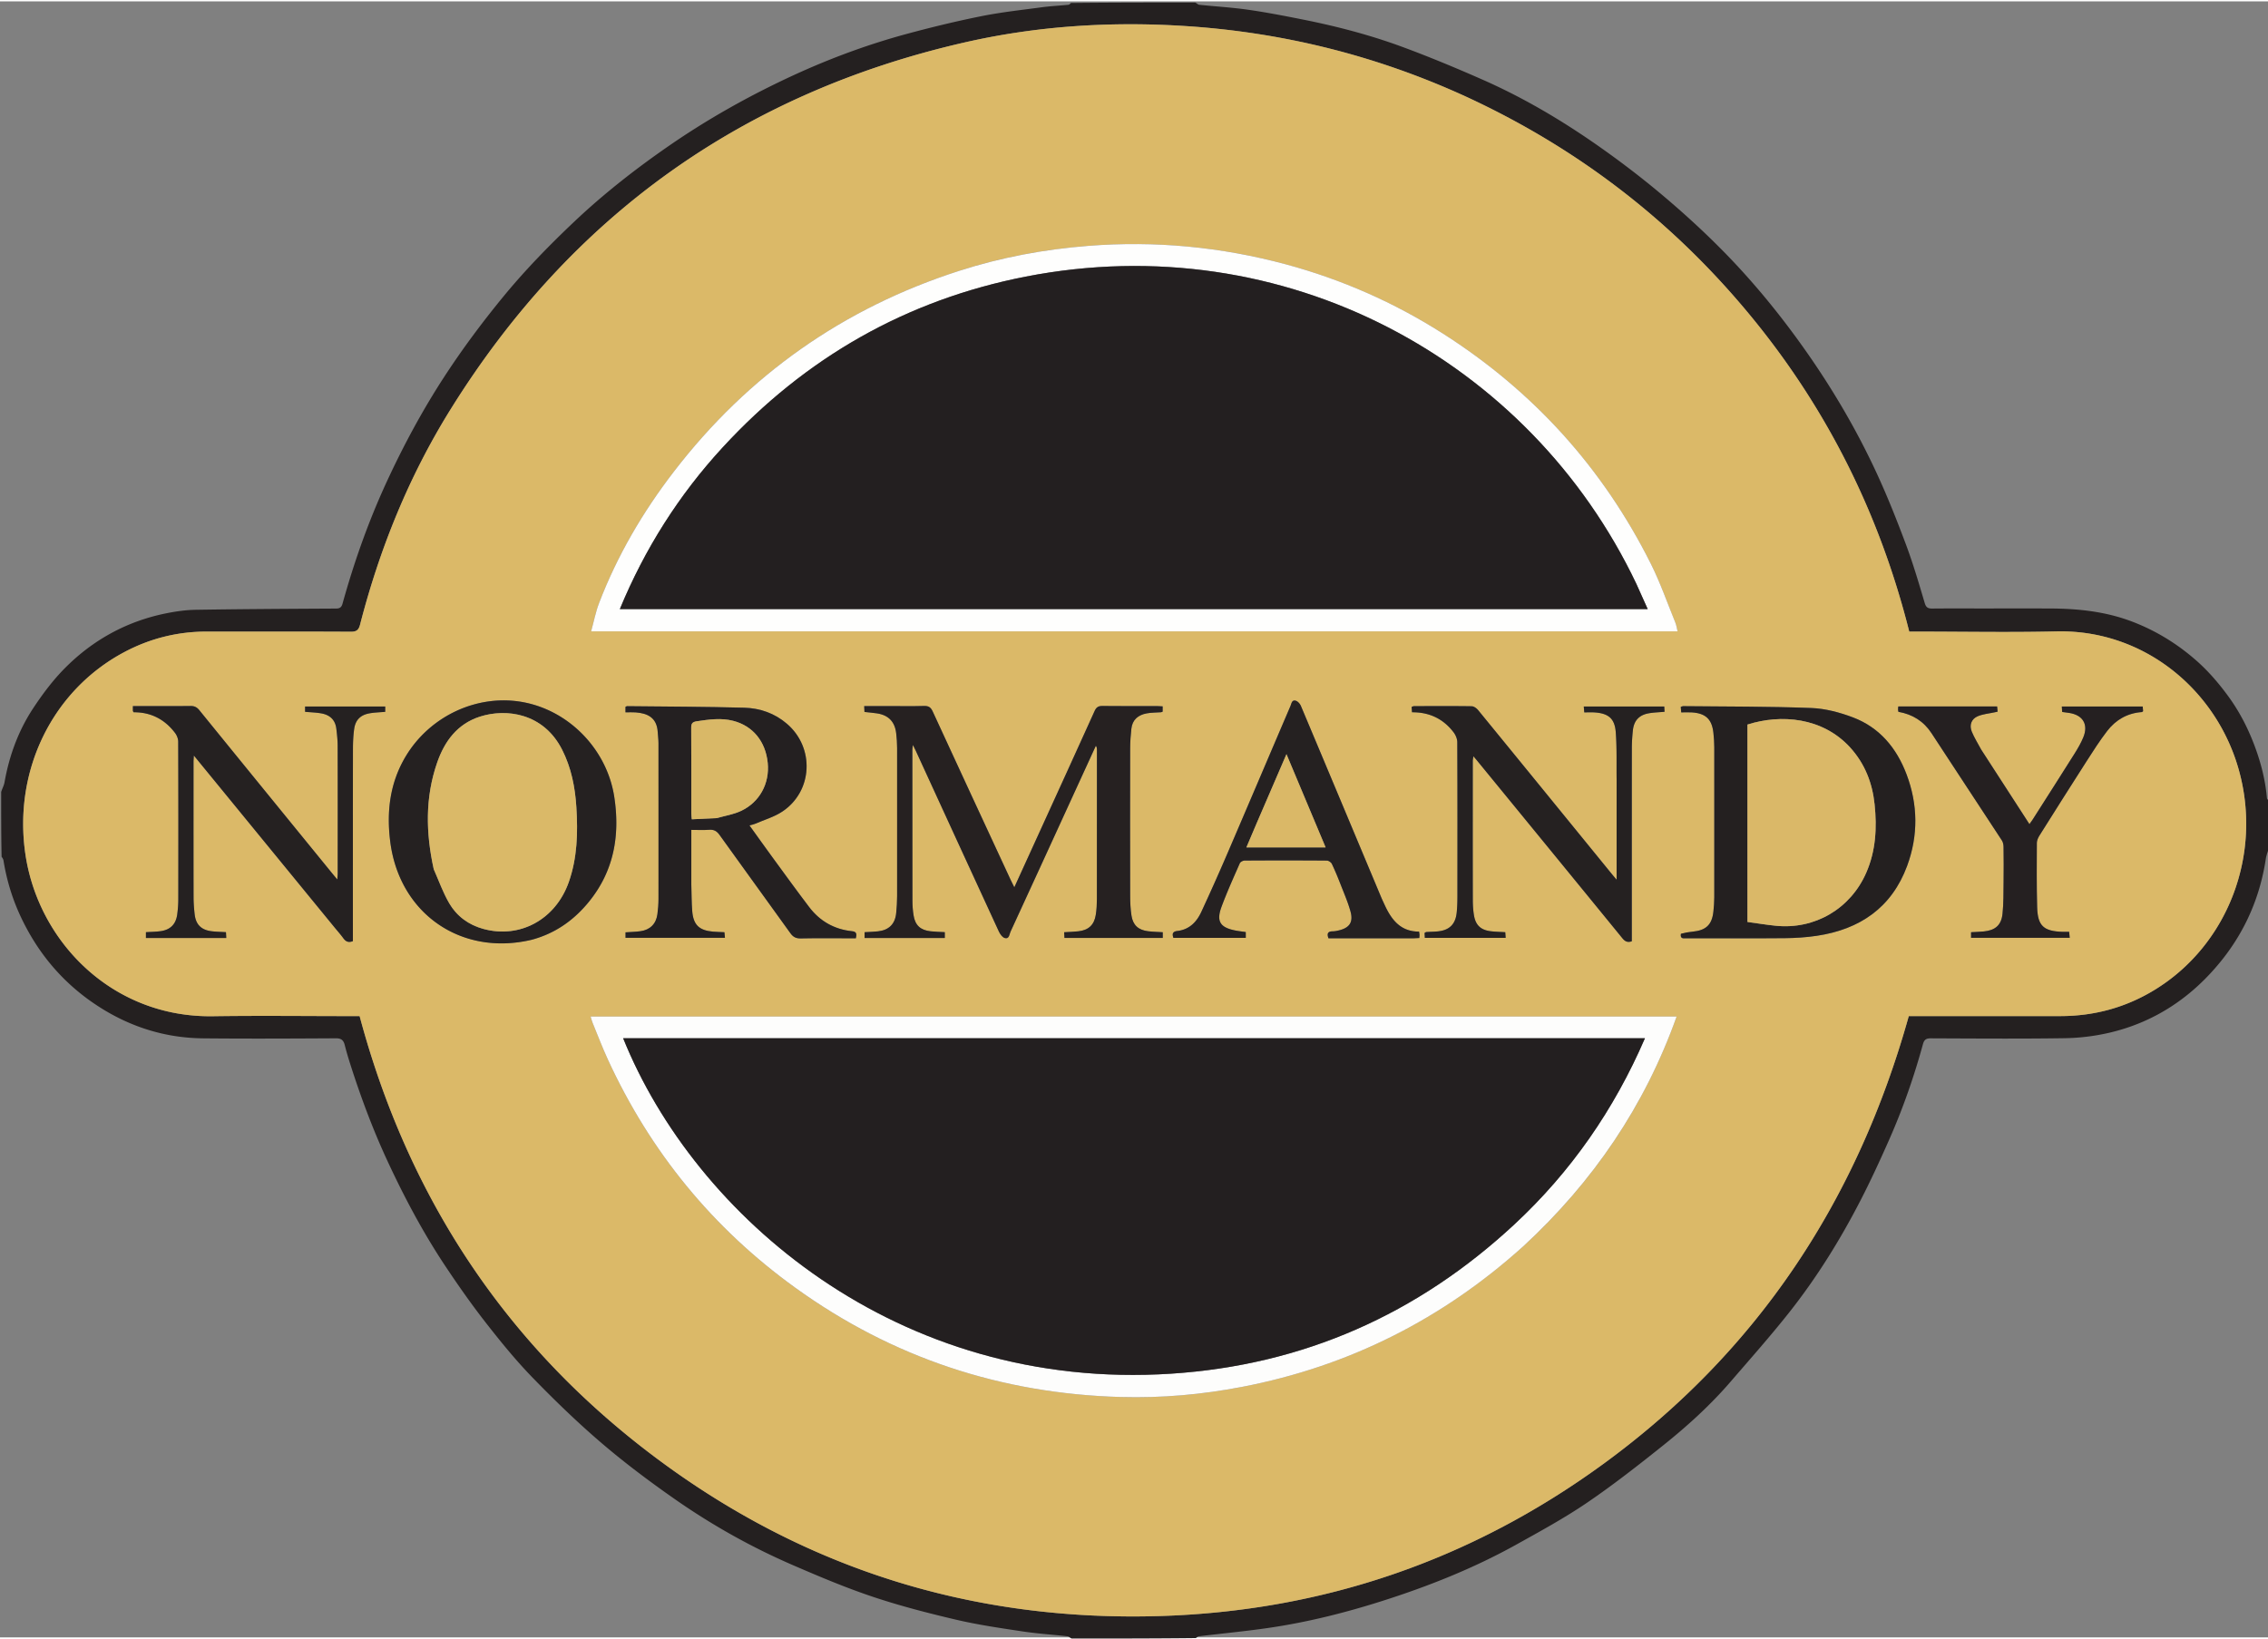
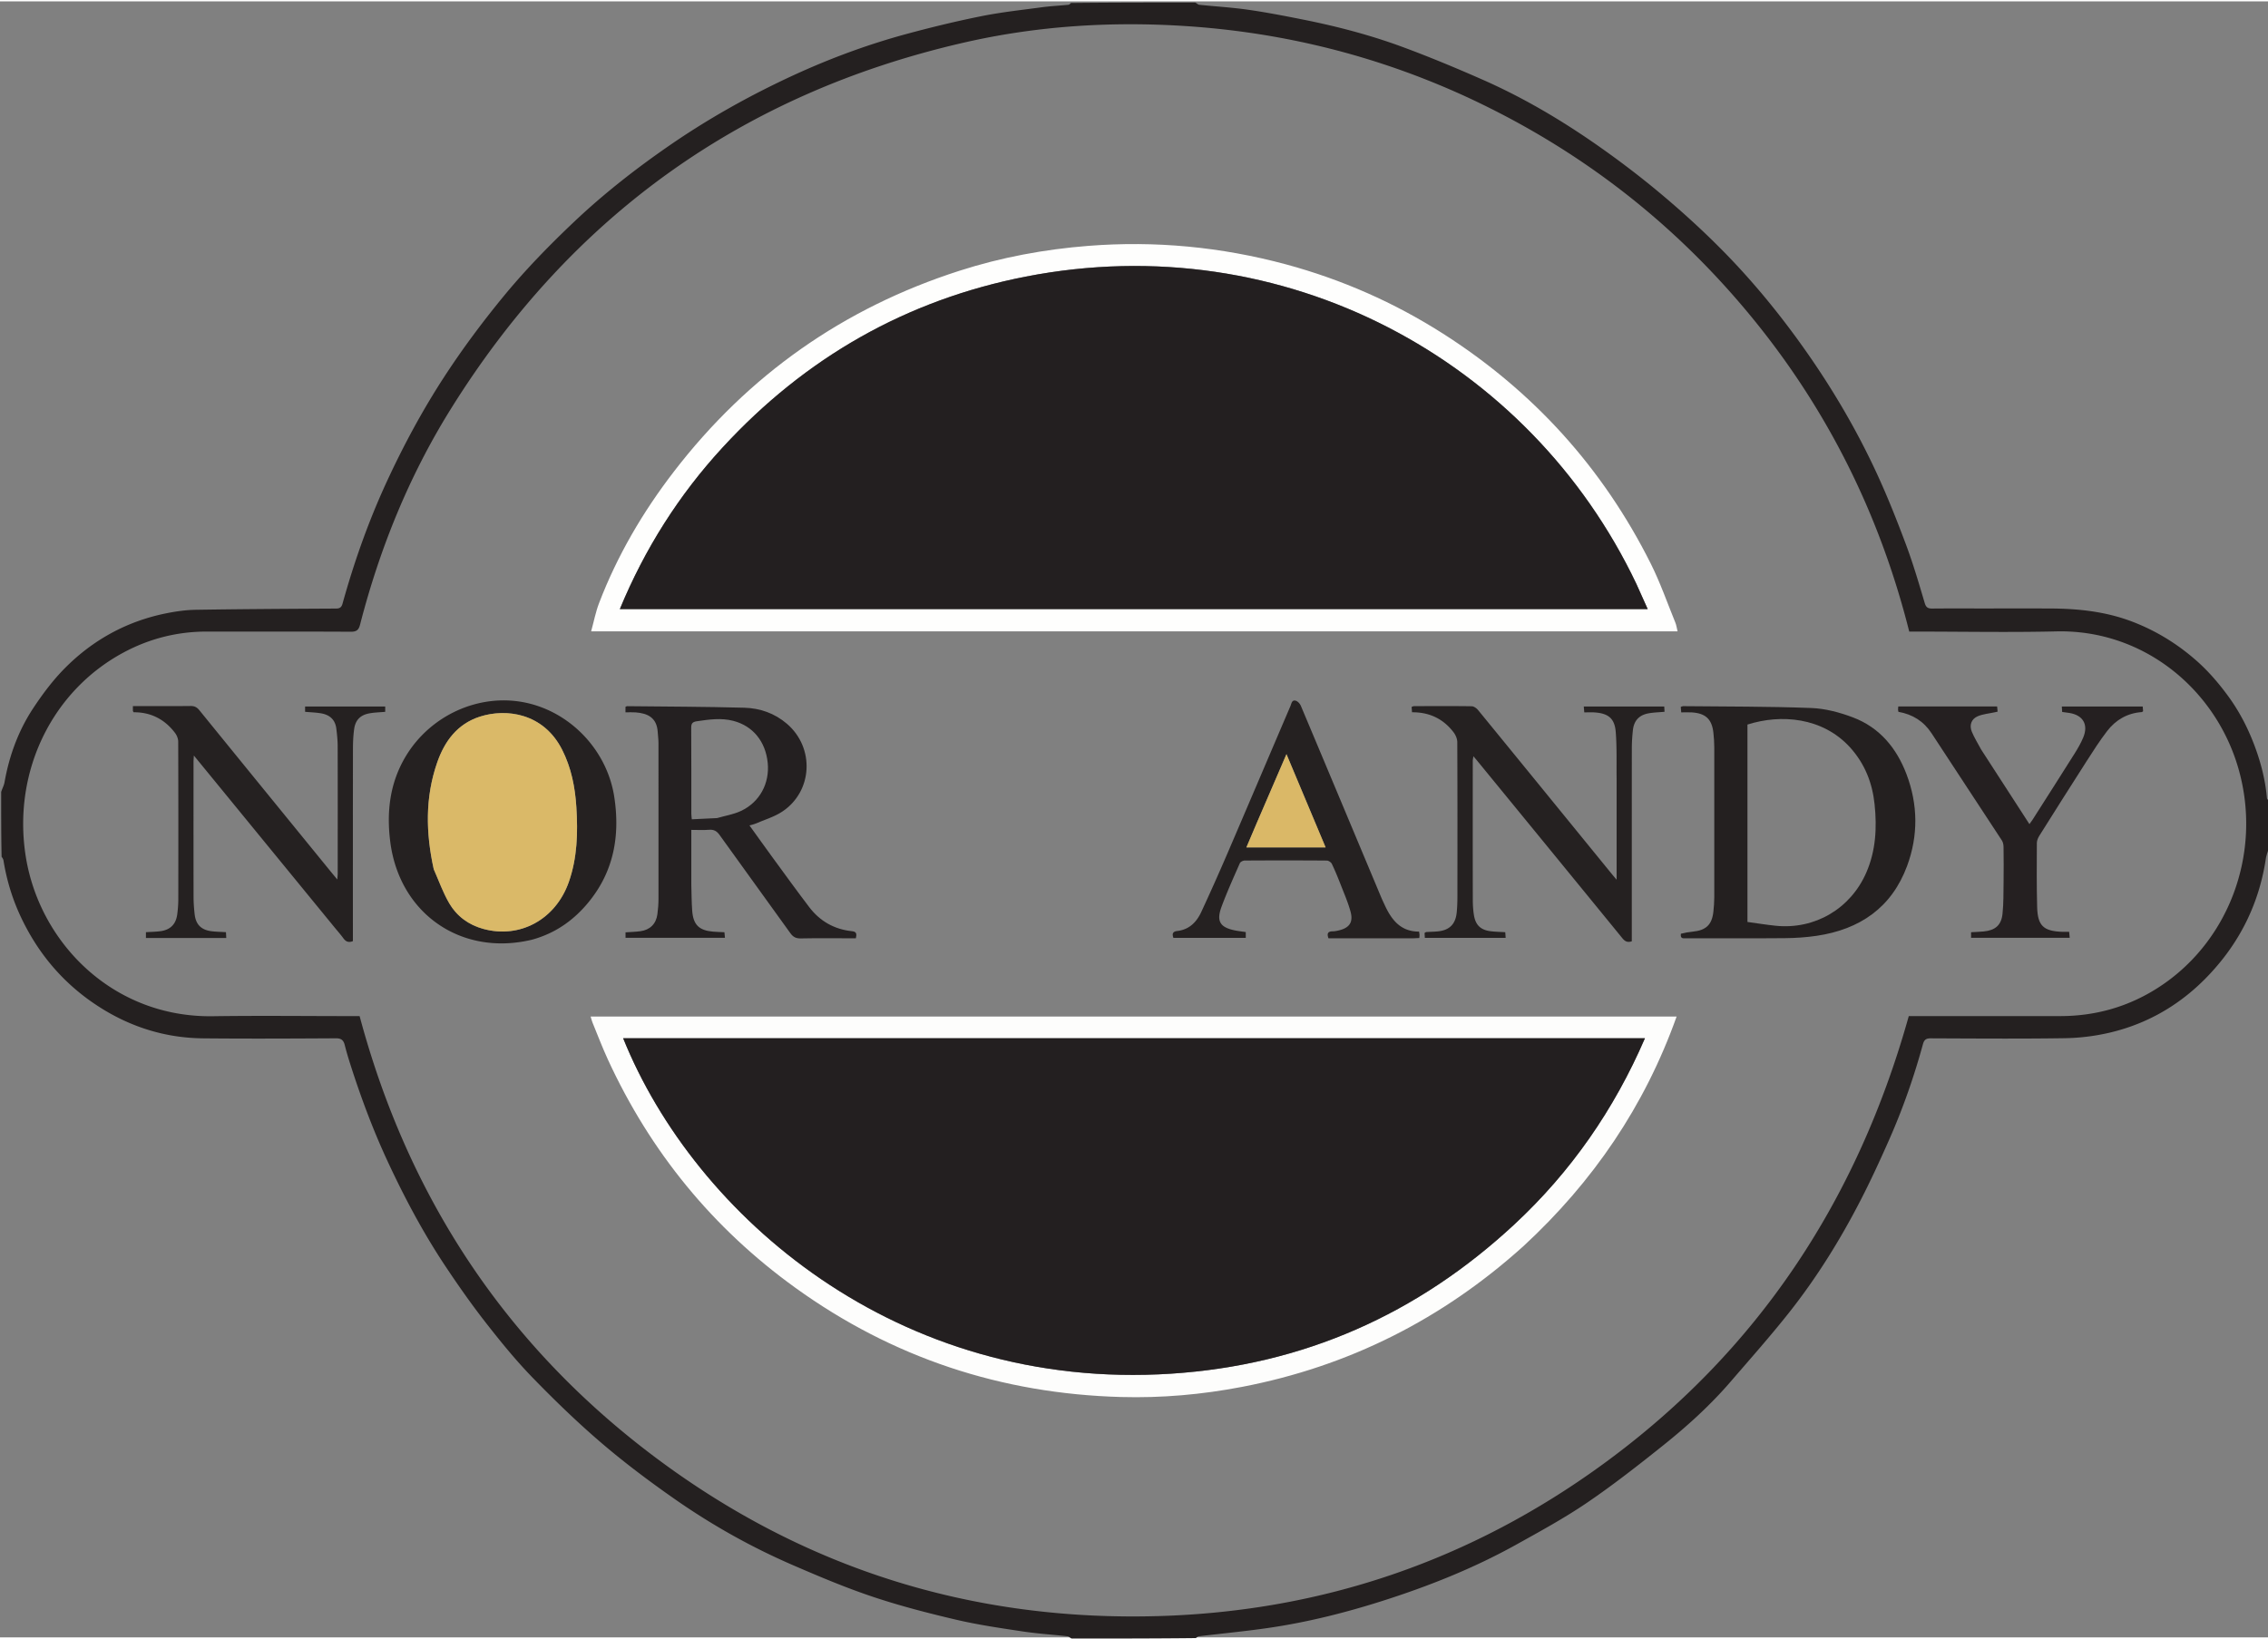
<svg xmlns="http://www.w3.org/2000/svg" xml:space="preserve" width="238" height="172" viewBox="0 0 1946 1404">
  <rect x="0" y="0" width="1946" height="1404" fill="#808080" stroke="none" />
-   <path fill="transparent" d="M1026 1h921c0 228.03 0 456.059-.384 684.458-.781-.304-1.473-.953-1.534-1.656-1.376-15.99-5.403-31.344-11.1-46.284-5.646-14.8-12.942-28.716-22.334-41.528-8.366-11.413-17.53-21.988-28.3-31.297-16.02-13.85-33.719-24.657-53.457-32.254-22.821-8.783-46.63-11.333-70.831-11.42-19.326-.07-38.652-.014-57.978-.014-14.328 0-28.657-.083-42.984.057-3.607.035-5.436-.689-6.63-4.715-5.005-16.87-9.967-33.802-16.123-50.272-7.728-20.677-15.887-41.258-25.149-61.284-16.985-36.724-37.399-71.551-60.686-104.692-21.507-30.607-45.11-59.515-71.331-86.127-16.298-16.54-33.522-32.27-51.27-47.252-17.334-14.634-35.418-28.484-53.965-41.555-31.697-22.34-65.004-42.153-100.537-57.835-22.628-9.987-45.505-19.51-68.695-28.094-27.74-10.269-56.368-17.762-85.386-23.564-15.745-3.148-31.532-6.21-47.418-8.489-13.912-1.994-27.994-2.804-41.987-4.265-1.03-.108-1.95-1.254-2.921-1.918M1 678V1c305.695 0 611.39 0 917.45.39-.313.785-.963 1.46-1.673 1.53-7.581.746-15.21 1.114-22.753 2.127-17.387 2.334-34.885 4.219-52.06 7.67-21.607 4.344-43.077 9.548-64.353 15.314-35.844 9.715-70.498 22.87-104.054 38.768-34.601 16.394-67.816 35.226-99.369 57.018-28.867 19.937-56.432 41.507-81.865 65.608-21.35 20.232-41.89 41.302-60.607 64.13-18.013 21.969-34.924 44.654-50.428 68.457-18.74 28.773-34.95 58.873-49.357 90.017-15.675 33.886-28.056 68.938-38.04 104.869-.847 3.05-2.29 4.163-5.561 4.18-40.126.219-80.253.427-120.373 1.056-8.552.134-17.194 1.374-25.597 3.076-33.678 6.824-62.717 22.821-86.766 47.088-10.192 10.284-19.072 22.142-27.075 34.258-12.75 19.301-20.608 40.804-24.65 63.657C3.396 672.894 1.98 675.408 1 678M1947 726v679c-306.696 0-613.392 0-920.452-.39.48-.792 1.293-1.45 2.173-1.556 19.71-2.368 39.489-4.256 59.131-7.09 33.236-4.795 65.766-12.921 97.733-23.078 39.99-12.705 78.91-28.177 115.64-48.62 20.455-11.383 41.107-22.637 60.423-35.782 22.58-15.366 44.162-32.279 65.512-49.352 20.757-16.6 40.456-34.503 57.857-54.707 16.985-19.722 34.3-39.202 50.419-59.618 23.516-29.787 43.492-61.998 60.879-95.72 8.834-17.134 16.903-34.69 24.695-52.33 11.695-26.474 21.242-53.763 28.877-81.686 1.082-3.955 2.703-5.186 6.784-5.169 38.322.16 76.649.458 114.962-.112 12.5-.185 25.21-1.72 37.4-4.502 39.725-9.07 71.898-30.772 97.166-62.31 20.413-25.477 33.043-54.726 37.93-87.18.501-3.334 1.892-6.535 2.871-9.798M919 1405H1c0-223.361 0-446.723.376-670.463.795.624 1.433 1.59 1.6 2.632 2.627 16.333 7.327 32.094 14.223 47.073 15.698 34.1 39.347 61.322 71.53 80.936 26.272 16.012 54.837 24.426 85.538 24.73 37.991.375 75.989.182 113.982-.03 4.647-.026 6.53 1.717 7.562 5.827 1.374 5.472 2.988 10.892 4.703 16.269 8.999 28.21 19.302 55.902 31.765 82.81 14.632 31.59 30.929 62.249 50.244 91.204 10.95 16.417 22.316 32.617 34.465 48.156 12.653 16.183 25.683 32.22 39.976 46.933 18.983 19.54 38.63 38.577 59.324 56.27 20.001 17.1 41.18 32.959 62.765 48.039 31.81 22.224 65.645 41.194 101.287 56.62 22.544 9.756 45.26 19.347 68.526 27.138 23.41 7.841 47.439 14.042 71.496 19.681 18.828 4.414 38.066 7.195 57.214 10.087 12.752 1.925 25.671 2.73 38.5 4.17 1.034.115 1.952 1.254 2.924 1.918" />
  <path fill="#242020" d="M919.469 1405c-1.44-.664-2.36-1.803-3.392-1.919-12.83-1.439-25.75-2.244-38.5-4.17-19.15-2.89-38.387-5.672-57.215-10.086-24.057-5.64-48.085-11.84-71.496-19.68-23.266-7.792-45.982-17.383-68.526-27.14-35.642-15.425-69.476-34.395-101.287-56.62-21.586-15.08-42.764-30.937-62.765-48.038-20.694-17.693-40.341-36.73-59.324-56.27-14.293-14.713-27.323-30.75-39.976-46.933-12.149-15.539-23.515-31.74-34.465-48.156-19.315-28.955-35.612-59.614-50.244-91.205-12.463-26.907-22.766-54.599-31.765-82.81-1.715-5.376-3.329-10.796-4.703-16.268-1.032-4.11-2.915-5.853-7.562-5.827-37.993.212-75.99.405-113.982.03-30.7-.304-59.266-8.718-85.538-24.73-32.183-19.614-55.832-46.836-71.53-80.936-6.896-14.98-11.596-30.74-14.223-47.073-.167-1.042-.805-2.008-1.6-3.09C1 715.646 1 697.292 1 678.47c.98-3.06 2.395-5.575 2.87-8.256 4.04-22.853 11.9-44.356 24.649-63.657 8.003-12.116 16.883-23.974 27.075-34.258 24.049-24.267 53.088-40.264 86.766-47.088 8.403-1.702 17.045-2.942 25.597-3.076 40.12-.629 80.247-.837 120.373-1.055 3.27-.018 4.714-1.131 5.562-4.181 9.983-35.931 22.364-70.983 38.04-104.87 14.405-31.143 30.615-61.243 49.356-90.016 15.504-23.803 32.415-46.488 50.428-68.456 18.718-22.829 39.256-43.899 60.607-64.13 25.433-24.102 52.998-45.672 81.865-65.61 31.553-21.791 64.768-40.623 99.37-57.017 33.555-15.899 68.21-29.053 104.053-38.768 21.276-5.766 42.746-10.97 64.353-15.313 17.175-3.452 34.673-5.337 52.06-7.671 7.543-1.013 15.172-1.381 22.753-2.127.71-.07 1.36-.745 2.13-1.53C954.354 1 989.708 1 1025.531 1c1.44.664 2.36 1.81 3.39 1.918 13.993 1.461 28.075 2.27 41.987 4.265 15.886 2.278 31.673 5.34 47.418 8.489 29.018 5.802 57.646 13.295 85.386 23.564 23.19 8.584 46.067 18.107 68.695 28.094 35.533 15.682 68.84 35.495 100.537 57.835 18.547 13.071 36.631 26.921 53.966 41.555 17.747 14.981 34.971 30.711 51.269 47.252 26.221 26.612 49.824 55.52 71.33 86.127 23.288 33.14 43.702 67.968 60.687 104.692 9.262 20.026 17.421 40.607 25.15 61.284 6.155 16.47 11.117 33.401 16.121 50.272 1.195 4.026 3.024 4.75 6.631 4.715 14.327-.14 28.656-.057 42.984-.057 19.326 0 38.652-.056 57.978.014 24.202.087 48.01 2.637 70.83 11.42 19.739 7.597 37.438 18.405 53.459 32.254 10.768 9.309 19.933 19.884 28.3 31.297 9.39 12.812 16.687 26.728 22.332 41.528 5.698 14.94 9.725 30.295 11.101 46.284.06.703.753 1.352 1.534 2.112.384 13.107.384 26.128.384 39.617-.979 3.732-2.37 6.933-2.872 10.268-4.886 32.453-17.516 61.702-37.929 87.18-25.268 31.537-57.44 53.24-97.167 62.309a181.3 181.3 0 0 1-37.399 4.502c-38.313.57-76.64.273-114.962.112-4.081-.017-5.702 1.214-6.784 5.169-7.635 27.923-17.182 55.212-28.877 81.687-7.792 17.64-15.86 35.195-24.695 52.33-17.387 33.72-37.363 65.932-60.88 95.719-16.118 20.416-33.433 39.896-50.418 59.618-17.4 20.204-37.1 38.107-57.857 54.707-21.35 17.073-42.931 33.986-65.512 49.352-19.316 13.145-39.968 24.399-60.423 35.782-36.73 20.443-75.65 35.915-115.64 48.62-31.967 10.157-64.497 18.283-97.733 23.078-19.642 2.834-39.42 4.722-59.131 7.09-.88.106-1.693.764-2.629 1.555-35.446.391-70.8.391-106.623.391m338.32-1323.272c-76.33-35.02-156.477-55.042-240.209-60.513-64.028-4.183-127.647-.218-190.224 14.1C636.74 78.93 489.811 184.258 386.562 350.192c-35.657 57.305-60.768 119.295-77.596 184.62-1.21 4.702-3.093 6.187-8.02 6.16-41.163-.223-82.328-.1-123.493-.136-25.15-.023-48.822 5.912-70.973 17.713-61.71 32.878-95.246 101.88-84.664 173.444 11.076 74.912 74.401 140.225 160.853 138.944 39.99-.593 79.995-.101 119.994-.101h5.897c41.504 154.86 124.753 281.7 252.685 377.915 127.967 96.24 272.935 141.598 432.863 136.968 140.397-4.064 267.987-47.76 381.532-130.537 132.735-96.767 217.96-226.4 262.138-384.346h5.764c41.498 0 82.996.05 124.495-.018 28.791-.046 55.651-7.293 80.301-22.27 63.642-38.67 93.356-117.369 72.203-190.465-19.713-68.121-81.645-119.166-156.191-117.405-39.977.944-79.993.167-119.992.167h-6.178c-25.472-101.226-70.904-192.2-137.345-272.453-66.62-80.468-147.487-142.557-243.047-186.664" />
-   <path fill="#DBB968" d="M1258.14 81.869c95.208 43.966 176.075 106.055 242.695 186.523 66.441 80.252 111.873 171.227 137.345 272.453h6.178c39.999 0 80.015.777 119.992-.167 74.546-1.761 136.478 49.284 156.191 117.405 21.153 73.096-8.561 151.794-72.203 190.464-24.65 14.978-51.51 22.225-80.301 22.271-41.499.067-82.997.018-124.495.018h-5.764c-44.177 157.945-129.403 287.58-262.138 384.346-113.545 82.777-241.135 126.473-381.532 130.537-159.928 4.63-304.896-40.728-432.863-136.968-127.932-96.215-211.18-223.055-252.685-377.915h-5.897c-39.999 0-80.004-.492-119.994.1-86.452 1.282-149.777-64.031-160.853-138.943C11.234 660.43 44.77 591.427 106.48 558.55c22.151-11.801 45.824-17.736 70.973-17.713 41.165.037 82.33-.087 123.494.137 4.926.026 6.808-1.46 8.02-6.16 16.827-65.326 41.938-127.316 77.595-184.621C489.811 184.258 636.74 78.93 827.356 35.315c62.577-14.318 126.196-18.283 190.224-14.1 83.732 5.47 163.88 25.493 240.56 60.654m-155.17 143.685c-55.504-14.902-111.87-20.225-169.204-15.726-37.671 2.956-74.573 9.812-110.518 21.359-99.54 31.974-181.274 89.486-245.015 172.331-26.635 34.62-48.608 72.043-64.244 112.952-2.913 7.62-4.455 15.765-6.769 24.17h932.175c-.696-2.816-1-5.303-1.914-7.541-6.91-16.927-12.935-34.308-21.104-50.612-41.184-82.198-100.79-147.996-178.338-197.41-41.72-26.585-86.51-46.345-135.07-59.523m204.488 842.41c59.44-54.92 103.713-119.862 131.133-196.782H506.774c.618 2.024.97 3.626 1.584 5.12 4.359 10.619 8.426 21.375 13.222 31.794 36.514 79.335 90.051 144.83 160.891 195.903 83.347 60.09 176.732 90.863 279.308 93.72 34.885.973 69.528-2.087 103.83-8.677 91.725-17.621 172.029-58.097 241.848-121.078M917.96 687.478l22.318-48.663c.832 1.25.92 2.225.92 3.201.005 42.822.03 85.643-.04 128.465-.008 4.478-.25 9.008-.952 13.423-1.384 8.707-6.177 13.142-14.903 14.14-3.936.45-7.914.538-12.234.813l.269 4.883h84.339v-4.886c-4.324-.282-8.48-.355-12.583-.862-8.384-1.038-12.985-5.188-14.267-13.516-.857-5.564-1.106-11.267-1.118-16.91q-.13-63.232-.002-126.464c.01-5.643.424-11.308 1.046-16.92.85-7.682 5.844-11.772 13.033-13.127 4.054-.765 8.27-.669 12.41-1 .459-.036.898-.324 1.393-.513v-4.523c-1.746-.092-3.211-.234-4.677-.236-15.663-.016-31.326.102-46.986-.096-3.514-.044-5.254 1.063-6.703 4.274-15.269 33.81-30.698 67.546-46.085 101.302-7.491 16.434-14.987 32.865-22.82 50.042-1.293-2.616-2.274-4.498-3.166-6.42-22.326-48.145-44.692-96.272-66.864-144.487-1.67-3.63-3.564-4.834-7.466-4.721-9.99.288-19.992.096-29.99.096H741.51c.093 2.104.16 3.615.224 5.028 3.894.437 7.209.725 10.498 1.195 9.903 1.414 15.511 7.03 16.697 16.955.513 4.29.803 8.635.809 12.955q.089 63.483 0 126.965c-.006 4.822-.315 9.66-.78 14.46-.912 9.435-6.194 14.716-15.66 15.752-3.765.412-7.566.499-11.475.74v4.981h68.838v-5.014c-4.27-.251-8.265-.308-12.216-.756-8.724-.988-13.225-5.162-14.584-13.725a80.5 80.5 0 0 1-.972-12.42c-.084-43.321-.078-86.643-.075-129.964 0-.979.258-1.957.515-3.785 1.102 2.25 1.783 3.568 2.402 4.916 23.737 51.706 47.445 103.426 71.283 155.085 1.037 2.247 2.94 5.028 5.016 5.658 3.931 1.193 3.983-3.146 5.029-5.413 16.939-36.704 33.76-73.463 50.9-110.908m524.23 113.101c-.665 4.242 2.371 3.45 4.75 3.45 28.166.01 56.332.163 84.496-.092 9.132-.083 18.34-.676 27.366-2.019 36.951-5.497 64.276-24.114 77.548-59.969 9.657-26.088 9.331-52.689-.524-78.718-8.482-22.4-23.042-40.052-45.862-48.711-11.368-4.314-23.764-7.63-35.822-8.091-36.61-1.403-73.282-1.197-109.93-1.588-.605-.006-1.213.36-2.076.632l.4 4.704c3.332 0 6.326-.172 9.295.03 11.733.796 17.1 5.931 18.32 17.572.433 4.134.74 8.303.745 12.457q.08 64.246-.001 128.493c-.005 4.154-.317 8.323-.764 12.455-1.215 11.21-6.313 16.039-17.698 17.16-3.383.334-6.743.898-10.243 2.235M593.166 757.5v-46.484c5.574 0 10.42.292 15.212-.09 4.108-.326 6.583 1.011 9.026 4.429 20.147 28.178 40.58 56.15 60.754 84.31 2.403 3.355 4.878 4.572 9.003 4.485 13.99-.292 27.99-.111 41.985-.111h5.21c.816-3.595.738-5.664-3.265-6.075-15.206-1.565-27.575-8.593-36.787-20.708-10.68-14.048-21.024-28.353-31.445-42.598-6.577-8.99-13.028-18.075-19.798-27.481 1.852-.518 3.34-.757 4.68-1.337 7.903-3.415 16.47-5.861 23.528-10.562 26.2-17.45 27.837-54.81 3.958-75.3-10.608-9.102-23.2-13.435-36.706-13.8-33.46-.905-66.942-.956-100.415-1.323-.443-.005-.89.331-1.426.545v4.754c3.103 0 5.916-.18 8.7.032 10.191.779 18.228 4.387 18.97 16.902.188 3.154.642 6.303.645 9.455.05 44.487.07 88.973.01 133.46-.006 4.478-.337 8.99-.939 13.428-1.124 8.295-6.358 13.451-14.678 14.557-4.099.546-8.258.642-12.664.961v4.701h85.304l-.448-4.799c-3.49-.175-6.649-.238-9.79-.508-11.968-1.03-16.954-5.868-17.863-17.887-.553-7.296-.527-14.636-.761-22.956M456.634 805.18c19.868-5.337 35.816-16.697 48.643-32.448 21.515-26.42 26.79-56.971 21.803-89.854-6.102-40.23-37.853-73.516-77.268-81.277-39.193-7.716-80.61 11.134-101.71 46.338-13.636 22.751-16.528 47.551-13.252 73.29 7.852 61.69 60.91 98.507 121.784 83.951m930.469-136.68v85.279c-1.948-2.307-2.925-3.429-3.865-4.582-38.303-47.008-76.586-94.032-114.973-140.97-1.3-1.589-3.632-3.273-5.507-3.301-16.491-.246-32.988-.132-49.484-.09-.606.002-1.212.362-2.073.636l.354 4.62c14.983-.134 26.888 5.658 35.72 17.263 1.745 2.294 3.106 5.565 3.118 8.392.193 44.155.154 88.31.108 132.465-.005 4.66-.145 9.344-.635 13.973-1.04 9.814-6.275 14.928-16.065 15.931-3.308.34-6.649.346-9.97.565-.433.029-.842.42-1.513.776l.236 4.231h69.337l-.34-4.857c-4.256-.265-8.244-.34-12.188-.794-8.712-1.003-13.214-5.085-14.652-13.67-.738-4.408-.995-8.942-1.003-13.42-.076-39.656-.052-79.313-.03-118.969 0-1.17.294-2.338.537-4.15 1.406 1.656 2.277 2.652 3.115 3.675 41.572 50.791 83.161 101.568 124.654 152.424 2.164 2.652 4.276 3.987 8.137 2.705v-5.702c0-53.32-.025-106.639.039-159.958.006-5.151.35-10.324.904-15.448.886-8.22 5.287-13.037 13.429-14.521 4.364-.796 8.856-.888 13.718-1.338l-.234-4.498h-69.056l.423 5.01c3.126 0 5.946-.157 8.744.026 11.84.777 17.354 5.107 18.265 16.85 1.04 13.42.566 26.96.75 41.447M287.39 795.117c2.424 2.967 4.984 5.836 7.23 8.931 2.02 2.78 4.34 3.97 8.171 2.443V800.8c0-52.988-.03-105.977.045-158.965.008-5.81.24-11.672 1.05-17.414 1.102-7.814 5.43-12.065 13.263-13.44 4.371-.768 8.86-.865 13.37-1.271v-4.583h-68.75v4.568c4.754.429 9.246.56 13.637 1.292 7.298 1.215 12.17 5.311 13.136 12.97.624 4.947 1.166 9.946 1.18 14.923.097 36.492.056 72.984.04 109.476 0 1.391-.185 2.782-.36 5.244-2.262-2.736-3.843-4.624-5.398-6.532-37.673-46.235-75.364-92.455-112.959-138.754-2.095-2.58-4.207-3.651-7.543-3.612-14.828.172-29.66.075-44.49.075h-4.983c0 1.85-.03 2.995.021 4.138.014.287.293.562.634 1.17 14.627-.125 26.546 5.94 35.455 17.664 1.551 2.04 2.757 4.953 2.766 7.468.164 45.156.144 90.313.08 135.47-.007 4.313-.35 8.655-.928 12.93-1.155 8.533-6.075 13.315-14.709 14.382-3.942.488-7.938.548-12.137.816v4.97h68.932l-.26-4.978c-4.442-.277-8.444-.32-12.39-.814-8.818-1.106-13.46-5.718-14.466-14.47-.57-4.952-.937-9.958-.947-14.94-.075-38.658-.044-77.316-.032-115.975 0-1.4.148-2.801.295-5.395 40.698 49.726 80.65 98.539 121.047 147.905m925.93 8.923 4.496-.243c.073-1.106.19-1.918.162-2.726-.027-.783-.203-1.56-.373-2.762-15.726.077-23.56-9.988-29.388-22.585-1.118-2.416-2.271-4.818-3.3-7.271-22.884-54.614-45.734-109.242-68.712-163.817-.756-1.795-2.524-3.83-4.266-4.405-3.489-1.153-3.798 2.398-4.69 4.48-18.14 42.354-36.14 84.769-54.338 127.098a1974 1974 0 0 1-22.184 49.64c-4.03 8.706-10.349 15.164-20.509 16.324-4.422.505-4.482 2.78-3.406 5.933h62.09v-4.998c-3.087-.456-6.046-.772-8.954-1.345-13.116-2.584-16.487-7.862-11.809-20.462 4.685-12.617 10.24-24.916 15.655-37.249.524-1.192 2.75-2.315 4.194-2.324 23.492-.142 46.986-.153 70.478.027 1.487.011 3.663 1.501 4.318 2.876 2.79 5.848 5.245 11.867 7.6 17.91 2.957 7.584 6.242 15.104 8.386 22.925 2.507 9.142-.838 13.968-9.883 16.178-1.768.432-3.601.825-5.406.833-4.306.02-5.044 2.066-3.621 5.963zm486.391-162.26c-2.647-4.985-5.686-9.806-7.835-14.997-2.355-5.689-.41-11.014 5.191-13.34 4.488-1.863 9.578-2.278 14.4-3.337l2.54-.56-.43-4.44h-84.797c-.09 1.117-.221 1.925-.202 2.73.016.64.214 1.276.321 1.855 12.213 2.184 21.695 8.09 28.492 18.507 20.018 30.68 40.243 61.227 60.281 91.895 1.003 1.535 1.39 3.718 1.415 5.607.136 9.997.169 19.998.033 29.995-.123 9.15.036 18.355-.924 27.43-1.029 9.733-6.305 14.12-16.19 15.057-3.577.339-7.174.442-10.777.653v4.805h84.645l-.488-5.13c-2.117 0-3.923.05-5.726-.008-16.237-.52-21.318-5.145-21.74-21.302-.477-18.319-.343-36.656-.252-54.984.01-2.142 1.082-4.501 2.264-6.381 13.382-21.286 26.805-42.547 40.384-63.707 5.661-8.821 11.315-17.7 17.705-25.987 7.404-9.604 17.36-15.354 29.754-16.234.268-.02.513-.358 1.057-.762l-.33-3.994H1769.1l.28 4.661c2.309.316 4.286.545 6.25.864 11.725 1.9 16.443 10.056 11.826 21.092-1.979 4.73-4.576 9.252-7.313 13.605-11.966 19.028-24.084 37.962-36.16 56.922-.753 1.183-1.618 2.296-2.679 3.79a56131 56131 0 0 1-41.592-64.306" />
  <path fill="#FEFEFD" d="M1103.36 225.678c48.168 13.054 92.959 32.814 134.679 59.398 77.548 49.415 137.154 115.213 178.338 197.41 8.169 16.305 14.193 33.686 21.104 50.613.914 2.238 1.218 4.725 1.914 7.541H507.22c2.314-8.405 3.856-16.55 6.769-24.17 15.636-40.909 37.609-78.332 64.244-112.952 63.74-82.845 145.476-140.357 245.015-172.331 35.945-11.547 72.847-18.403 110.518-21.36 57.334-4.498 113.7.825 169.595 15.85m300.582 273.936c-91.272-191.936-302.107-306.746-523.914-263.398-102.55 20.041-189.07 69.629-259.836 146.429-37.686 40.9-67 87.228-88.357 138.898h881.941c-3.348-7.423-6.463-14.324-9.834-21.93" />
  <path fill="#FDFDFC" d="M1307.198 1068.206c-69.56 62.74-149.864 103.215-241.59 120.836-34.301 6.59-68.944 9.65-103.829 8.678-102.576-2.858-195.961-33.63-279.308-93.72-70.84-51.074-124.377-116.569-160.891-195.904-4.796-10.42-8.863-21.175-13.222-31.794-.614-1.494-.966-3.096-1.584-5.12h931.816c-27.42 76.92-71.694 141.861-131.392 197.024M1286.5 889.844H534.68c61.54 152.53 235.182 303.186 470.232 287.854 113.22-7.384 211.519-50.946 294.588-128.233 48.434-45.062 85.41-98.31 111.9-159.621z" />
-   <path fill="#262121" d="M917.813 687.827c-16.993 37.096-33.815 73.855-50.754 110.56-1.046 2.266-1.098 6.605-5.029 5.412-2.076-.63-3.979-3.411-5.016-5.658-23.838-51.66-47.546-103.379-71.283-155.085-.619-1.348-1.3-2.666-2.402-4.916-.257 1.828-.515 2.806-.515 3.785-.003 43.321-.01 86.643.075 129.964.008 4.143.323 8.33.972 12.42 1.36 8.563 5.86 12.737 14.584 13.725 3.95.448 7.946.505 12.216.756v5.014h-68.838v-4.98c3.909-.242 7.71-.329 11.476-.74 9.465-1.037 14.747-6.318 15.66-15.752.464-4.802.773-9.64.78-14.46q.087-63.483-.001-126.966c-.006-4.32-.296-8.664-.809-12.955-1.186-9.925-6.794-15.541-16.697-16.955-3.29-.47-6.604-.758-10.498-1.195l-.224-5.028h21.322c9.997 0 20 .192 29.989-.096 3.902-.113 5.797 1.091 7.466 4.72 22.172 48.216 44.538 96.343 66.864 144.488.892 1.922 1.873 3.804 3.166 6.42 7.833-17.177 15.329-33.608 22.82-50.042 15.387-33.756 30.816-67.493 46.085-101.302 1.45-3.21 3.19-4.318 6.703-4.274 15.66.198 31.323.08 46.986.096 1.466.002 2.931.144 4.677.236v4.523c-.495.19-.934.477-1.394.514-4.14.33-8.355.234-12.41.999-7.188 1.355-12.181 5.445-13.032 13.128-.622 5.61-1.035 11.276-1.046 16.919q-.128 63.232.002 126.465c.012 5.642.26 11.345 1.118 16.909 1.282 8.328 5.883 12.478 14.267 13.516 4.102.507 8.259.58 12.583.862v4.886h-84.34l-.268-4.883c4.32-.275 8.298-.363 12.234-.813 8.726-.998 13.52-5.433 14.903-14.14.702-4.415.944-8.945.951-13.423.07-42.822.046-85.643.042-128.465 0-.976-.09-1.951-.921-3.201-7.44 16.22-14.879 32.442-22.464 49.012" />
  <path fill="#242020" d="M1442.253 800.14c3.436-.898 6.796-1.462 10.18-1.795 11.384-1.122 16.482-5.951 17.697-17.16.447-4.133.759-8.302.764-12.456q.082-64.246.001-128.493c-.005-4.154-.312-8.323-.745-12.457-1.22-11.64-6.587-16.776-18.32-17.572-2.97-.202-5.963-.03-9.295-.03l-.4-4.704c.863-.273 1.471-.638 2.076-.632 36.648.391 73.32.185 109.93 1.588 12.058.462 24.454 3.777 35.822 8.09 22.82 8.66 37.38 26.311 45.862 48.712 9.855 26.03 10.18 52.63.524 78.718-13.272 35.855-40.597 54.472-77.548 59.969-9.027 1.343-18.234 1.936-27.366 2.019-28.164.255-56.33.102-84.496.092-2.379 0-5.415.792-4.686-3.89m145.098-159.978c-23.6-25.843-59.268-28.672-87.997-19.524V790.03c8.218 1.12 16.234 2.447 24.301 3.267 33.503 3.407 64.112-14.606 77.622-45.51 8.255-18.883 9.279-38.701 7.159-58.8-1.914-18.137-8.201-34.567-21.085-48.826" />
  <path fill="#242021" d="M593.166 758c.234 7.82.208 15.159.76 22.455.91 12.02 5.896 16.856 17.864 17.887 3.141.27 6.3.333 9.79.508l.448 4.799h-85.304v-4.7c4.406-.32 8.565-.416 12.664-.962 8.32-1.106 13.554-6.262 14.678-14.557.602-4.439.933-8.95.939-13.429.06-44.486.04-88.972-.01-133.459-.003-3.152-.457-6.3-.644-9.455-.743-12.515-8.78-16.123-18.972-16.902-2.783-.212-5.596-.032-8.7-.032V605.4c.538-.214.984-.55 1.427-.545 33.473.367 66.955.418 100.415 1.323 13.505.365 26.098 4.698 36.706 13.8 23.88 20.49 22.242 57.85-3.958 75.3-7.058 4.7-15.625 7.147-23.528 10.562-1.34.58-2.828.82-4.68 1.337 6.77 9.406 13.22 18.49 19.798 27.481 10.421 14.245 20.764 28.55 31.445 42.598 9.212 12.115 21.58 19.143 36.787 20.708 4.003.411 4.08 2.48 3.265 6.075h-5.21c-13.996 0-27.995-.181-41.985.111-4.125.087-6.6-1.13-9.003-4.485-20.173-28.16-40.607-56.132-60.754-84.31-2.443-3.418-4.918-4.755-9.026-4.428-4.792.381-9.638.089-15.212.089zm22.047-57.1c6.844-1.976 14.073-3.124 20.457-6.089 16.145-7.497 24.796-23.688 23.058-41.256-1.82-18.41-12.69-31.735-29.57-36.11-10.43-2.702-20.801-1.184-31.23.349-3.81.56-4.878 1.885-4.852 5.66.165 24.495.079 48.992.1 73.488.001 1.424.221 2.847.4 4.994 7.18-.334 13.96-.65 21.637-1.037" />
  <path fill="#252121" d="M456.245 805.306c-60.485 14.43-113.543-22.387-121.395-84.077-3.276-25.739-.384-50.539 13.252-73.29 21.1-35.204 62.517-54.054 101.71-46.338 39.415 7.76 71.166 41.048 77.268 81.277 4.988 32.883-.288 63.434-21.803 89.854-12.827 15.751-28.775 27.111-49.032 32.574m-84.004-60.189c4.343 9.667 7.909 19.789 13.227 28.885 6.497 11.11 16.603 18.522 29.228 21.986 31.409 8.619 62.032-8.109 73.321-40.148 7.34-20.832 7.87-42.438 6.52-64.151-1.071-17.219-4.334-33.926-12.26-49.542-15.95-31.426-47.862-35.516-70.402-28.328-19.458 6.205-30.398 21.098-36.761 39.394-10.412 29.937-9.802 60.473-2.873 91.904M1387.103 668c-.184-13.988.29-27.526-.75-40.947-.91-11.743-6.425-16.073-18.265-16.85-2.798-.183-5.618-.027-8.744-.027l-.423-5.009h69.056c.07 1.365.15 2.876.234 4.498-4.862.45-9.354.542-13.718 1.338-8.142 1.484-12.543 6.301-13.43 14.521-.552 5.124-.897 10.297-.903 15.448-.064 53.32-.04 106.639-.04 159.958v5.702c-3.86 1.282-5.972-.053-8.136-2.705-41.493-50.856-83.082-101.633-124.654-152.424-.838-1.023-1.71-2.019-3.115-3.675-.243 1.812-.537 2.98-.538 4.15-.02 39.656-.045 79.313.03 118.969.01 4.478.266 9.012 1.004 13.42 1.438 8.585 5.94 12.667 14.652 13.67 3.944.454 7.932.53 12.188.794l.34 4.857h-69.337l-.236-4.231c.671-.357 1.08-.747 1.513-.776 3.321-.219 6.662-.226 9.97-.565 9.79-1.003 15.025-6.117 16.065-15.93.49-4.63.63-9.314.635-13.974.046-44.155.085-88.31-.108-132.465-.012-2.827-1.373-6.098-3.119-8.392-8.83-11.605-20.736-17.397-35.719-17.262l-.354-4.62c.861-.275 1.467-.635 2.073-.636 16.496-.043 32.993-.157 49.484.089 1.875.028 4.208 1.712 5.507 3.3 38.387 46.939 76.67 93.963 114.973 140.971.94 1.153 1.917 2.275 3.865 4.582zM287.169 794.84c-40.175-49.09-80.127-97.903-120.825-147.628-.147 2.594-.294 3.995-.295 5.395-.012 38.659-.043 77.317.032 115.975.01 4.982.377 9.988.947 14.94 1.007 8.752 5.648 13.364 14.467 14.47 3.945.495 7.947.537 12.39.814l.259 4.977h-68.932v-4.969c4.2-.268 8.195-.328 12.137-.816 8.634-1.067 13.554-5.849 14.709-14.381.578-4.276.921-8.618.927-12.931.065-45.157.085-90.314-.079-135.47-.009-2.515-1.215-5.427-2.766-7.468-8.91-11.724-20.828-17.789-35.455-17.665-.34-.607-.62-.882-.634-1.169-.052-1.143-.021-2.289-.021-4.138h4.983c14.83 0 29.662.097 44.49-.075 3.336-.04 5.448 1.031 7.543 3.612 37.595 46.3 75.286 92.519 112.959 138.754 1.555 1.908 3.136 3.796 5.399 6.532.174-2.462.358-3.853.359-5.244.016-36.492.057-72.984-.04-109.476-.014-4.977-.556-9.976-1.18-14.923-.967-7.659-5.838-11.755-13.136-12.97-4.391-.732-8.883-.863-13.637-1.292v-4.568h68.75v4.583c-4.51.406-8.999.503-13.37 1.27-7.833 1.376-12.16 5.627-13.263 13.441-.81 5.742-1.042 11.605-1.05 17.414-.075 52.988-.044 105.977-.045 158.965v5.692c-3.83 1.527-6.152.338-8.17-2.443-2.247-3.095-4.807-5.964-7.453-9.207M1212.839 804.04h-72.978c-1.423-3.897-.685-5.942 3.62-5.963 1.806-.008 3.639-.401 5.407-.833 9.045-2.21 12.39-7.036 9.883-16.178-2.144-7.821-5.43-15.341-8.386-22.926-2.355-6.042-4.81-12.06-7.6-17.91-.655-1.374-2.83-2.864-4.318-2.875-23.492-.18-46.986-.17-70.478-.027-1.443.01-3.67 1.132-4.194 2.324-5.415 12.333-10.97 24.632-15.655 37.249-4.678 12.6-1.307 17.878 11.809 20.462 2.908.573 5.867.889 8.955 1.345v4.998h-62.09c-1.077-3.152-1.017-5.428 3.405-5.933 10.16-1.16 16.479-7.618 20.51-16.324a1974 1974 0 0 0 22.183-49.64c18.199-42.33 36.198-84.744 54.338-127.098.892-2.082 1.201-5.633 4.69-4.48 1.742.575 3.51 2.61 4.266 4.405 22.978 54.575 45.828 109.203 68.712 163.817 1.029 2.453 2.182 4.855 3.3 7.27 5.827 12.598 13.662 22.663 29.388 22.586.17 1.202.346 1.98.373 2.762.028.808-.09 1.62-.162 2.726-1.576.086-3.036.164-4.978.243m-134.735-98.385-8.665 20.391h67.965l-33.582-80.015c-8.826 20.466-17.12 39.696-25.718 59.624" />
  <path fill="#252021" d="M1699.894 642.092c13.84 21.409 27.497 42.504 41.41 63.994 1.061-1.495 1.926-2.608 2.68-3.791 12.075-18.96 24.193-37.894 36.159-56.922 2.737-4.353 5.334-8.875 7.313-13.605 4.617-11.036-.1-19.191-11.827-21.092-1.963-.319-3.94-.548-6.248-.864-.086-1.42-.172-2.845-.28-4.661h69.401l.331 3.994c-.544.404-.789.743-1.057.762-12.395.88-22.35 6.63-29.754 16.234-6.39 8.287-12.044 17.166-17.705 25.987-13.579 21.16-27.002 42.42-40.384 63.707-1.182 1.88-2.253 4.24-2.264 6.381-.091 18.328-.225 36.665.253 54.984.42 16.157 5.502 20.782 21.739 21.302 1.803.058 3.61.008 5.726.008l.488 5.13h-84.645v-4.805c3.603-.211 7.2-.314 10.776-.653 9.886-.937 15.162-5.324 16.191-15.057.96-9.075.8-18.28.924-27.43.136-9.997.103-19.998-.033-29.995-.026-1.89-.412-4.072-1.415-5.607-20.038-30.668-40.263-61.214-60.28-91.895-6.798-10.418-16.28-16.323-28.493-18.507-.107-.58-.305-1.215-.32-1.855-.02-.805.11-1.613.201-2.73h84.796l.43 4.44-2.539.56c-4.822 1.059-9.912 1.474-14.4 3.337-5.602 2.326-7.546 7.651-5.19 13.34 2.148 5.19 5.187 10.012 8.016 15.31" />
  <path fill="#231F20" d="M1404.072 499.964c3.242 7.254 6.357 14.155 9.705 21.578H531.836c21.357-51.67 50.67-97.998 88.357-138.898 70.766-76.8 157.286-126.388 259.836-146.43 221.807-43.347 432.642 71.463 524.043 263.75M1287 889.844h124.4c-26.49 61.31-63.466 114.56-111.9 159.621-83.07 77.287-181.368 120.849-294.588 128.233-235.05 15.332-408.691-135.324-470.231-287.854z" />
-   <path fill="#DAB868" d="M1587.592 640.42c12.643 14 18.93 30.43 20.844 48.568 2.12 20.098 1.096 39.916-7.159 58.799-13.51 30.904-44.119 48.917-77.622 45.51-8.067-.82-16.083-2.148-24.301-3.267V620.637c28.729-9.148 64.398-6.319 88.238 19.782" />
-   <path fill="#D9B867" d="M614.765 700.933c-7.228.351-14.01.668-21.189 1.002-.179-2.147-.399-3.57-.4-4.994-.021-24.496.065-48.993-.1-73.488-.026-3.775 1.043-5.1 4.852-5.66 10.429-1.533 20.8-3.051 31.23-.348 16.88 4.374 27.75 17.698 29.57 36.11 1.738 17.567-6.913 33.758-23.058 41.255-6.384 2.965-13.613 4.113-20.905 6.123" />
  <path fill="#DAB968" d="M372.153 744.717c-6.841-31.031-7.451-61.567 2.96-91.504 6.364-18.296 17.304-33.189 36.762-39.394 22.54-7.188 54.452-3.098 70.402 28.328 7.926 15.616 11.189 32.323 12.26 49.542 1.35 21.713.82 43.319-6.52 64.151-11.29 32.04-41.912 48.767-73.321 40.148-12.625-3.464-22.73-10.875-29.228-21.986-5.318-9.096-8.884-19.218-13.315-29.285" />
  <path fill="#DAB867" d="M1078.257 705.306c8.446-19.58 16.739-38.809 25.565-59.275l33.582 80.015h-67.965c3.021-7.11 5.843-13.75 8.818-20.74" />
</svg>